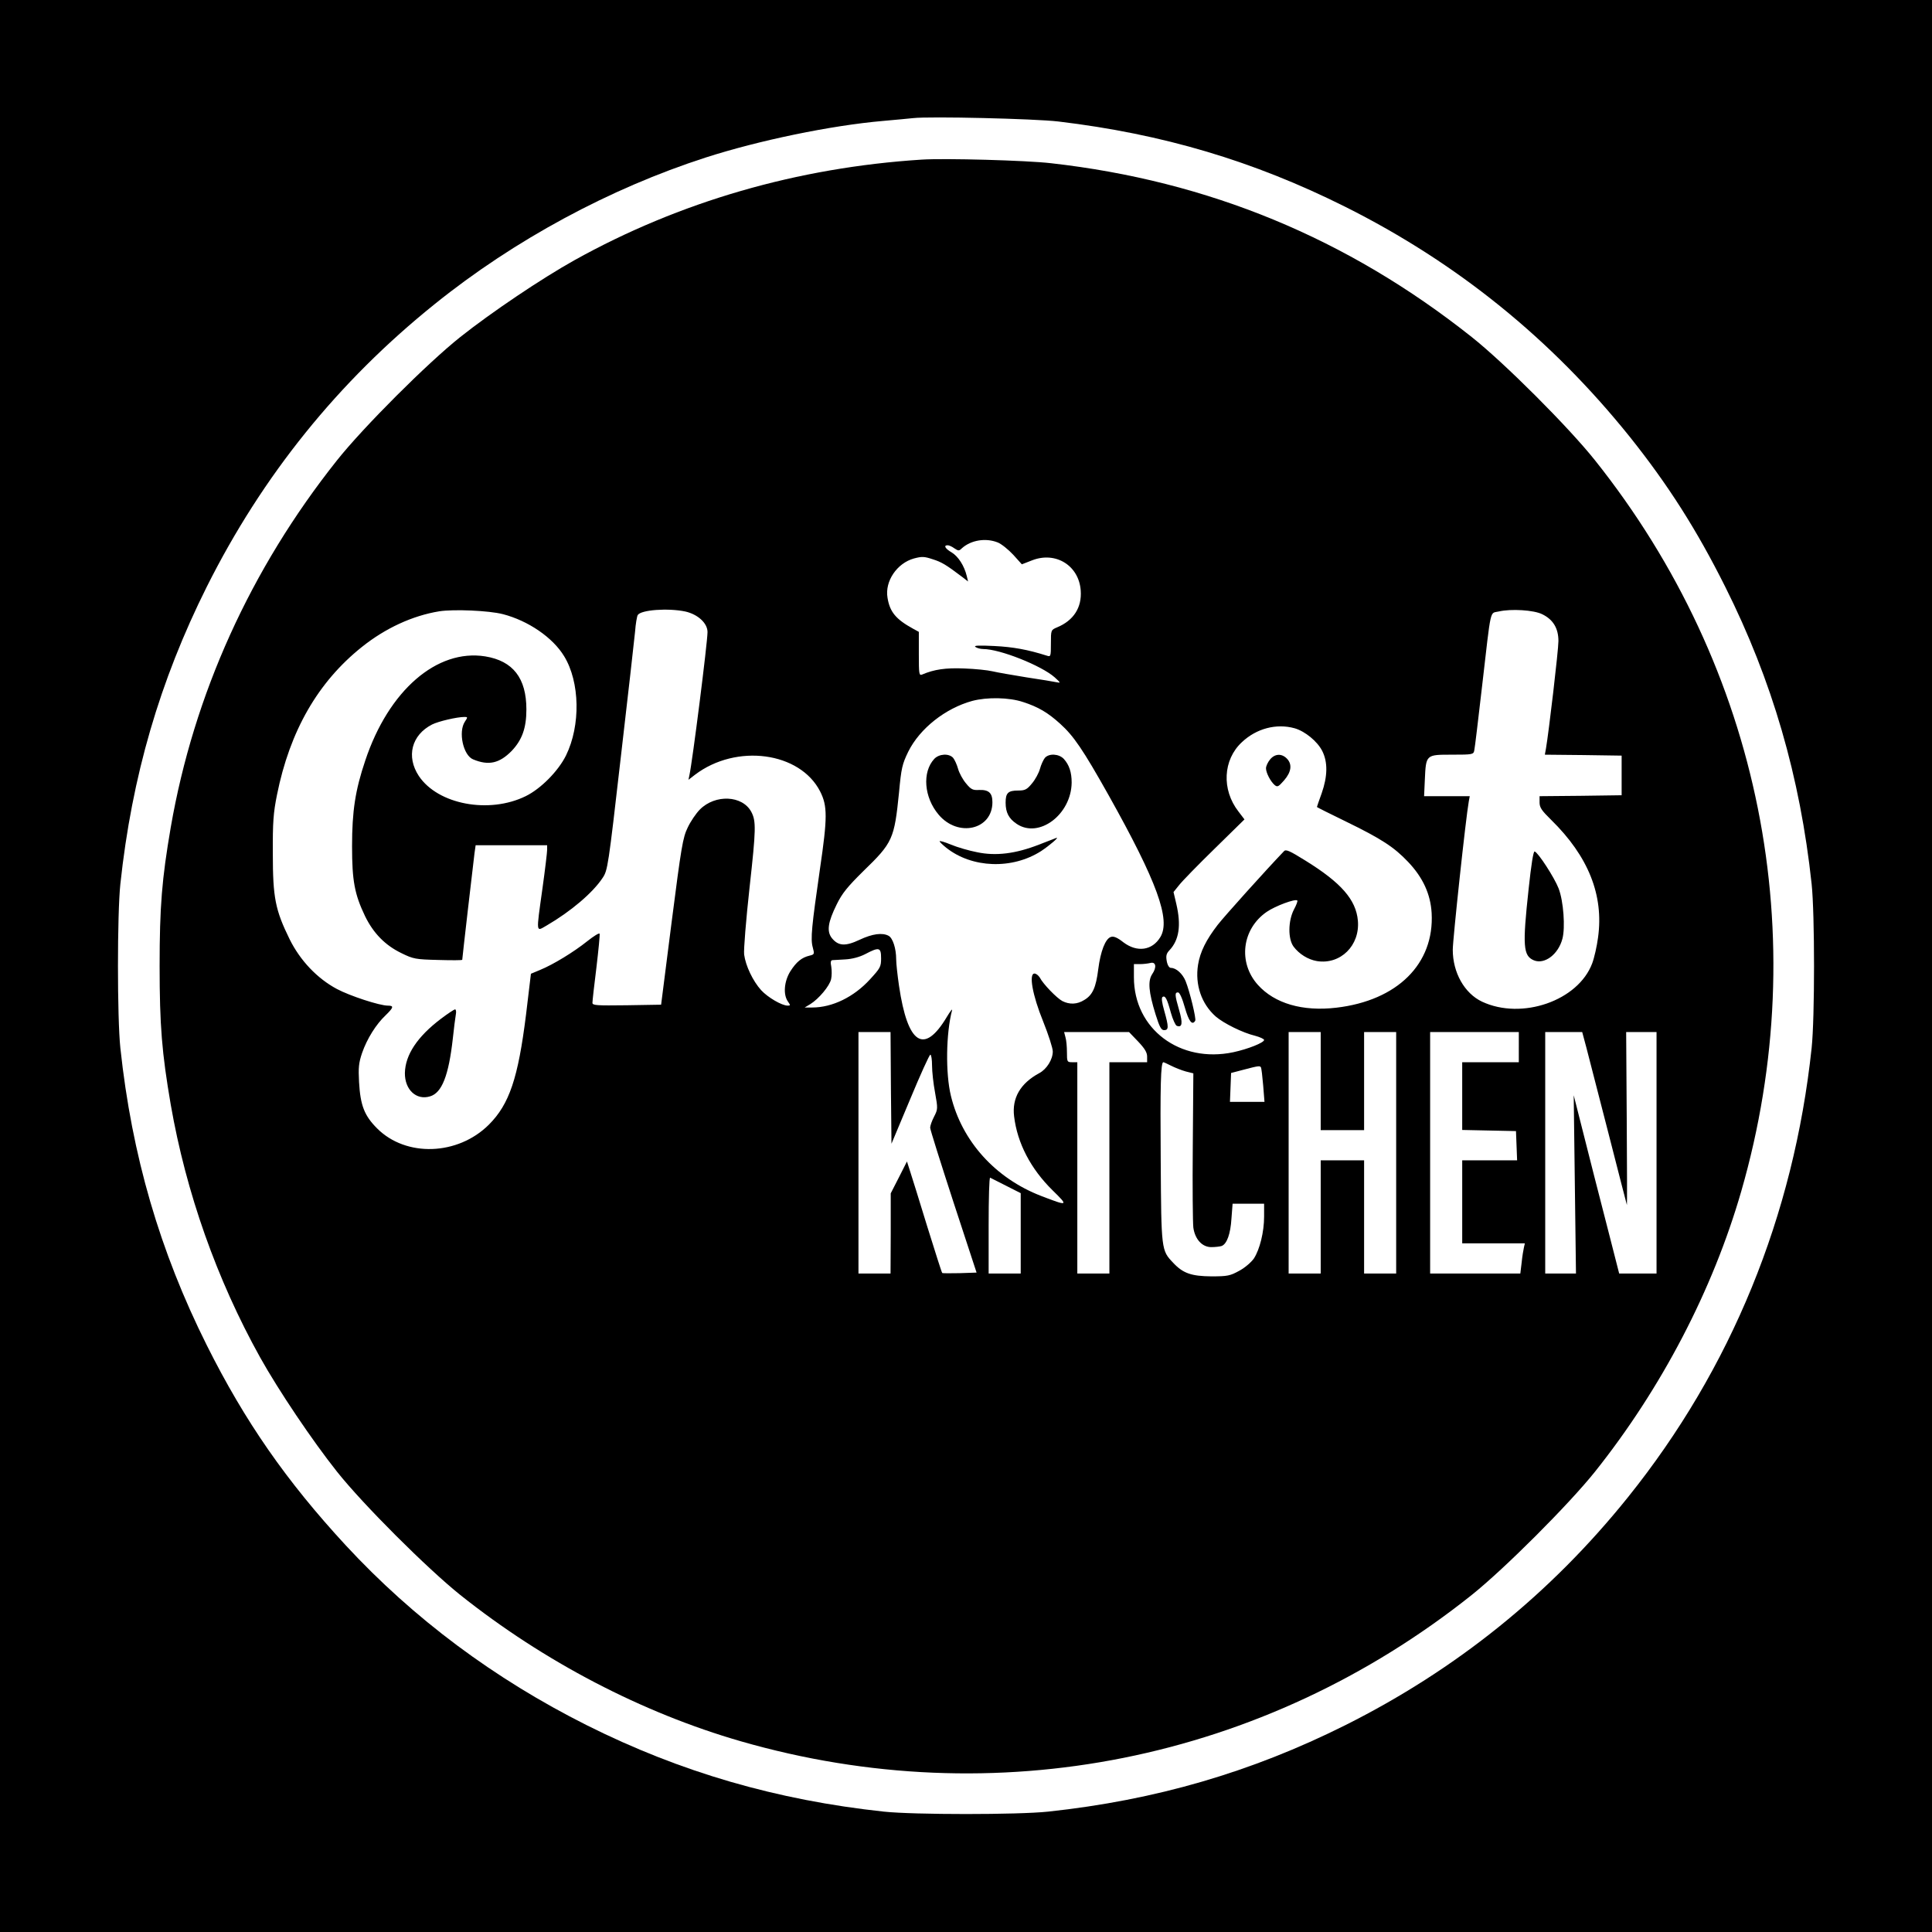
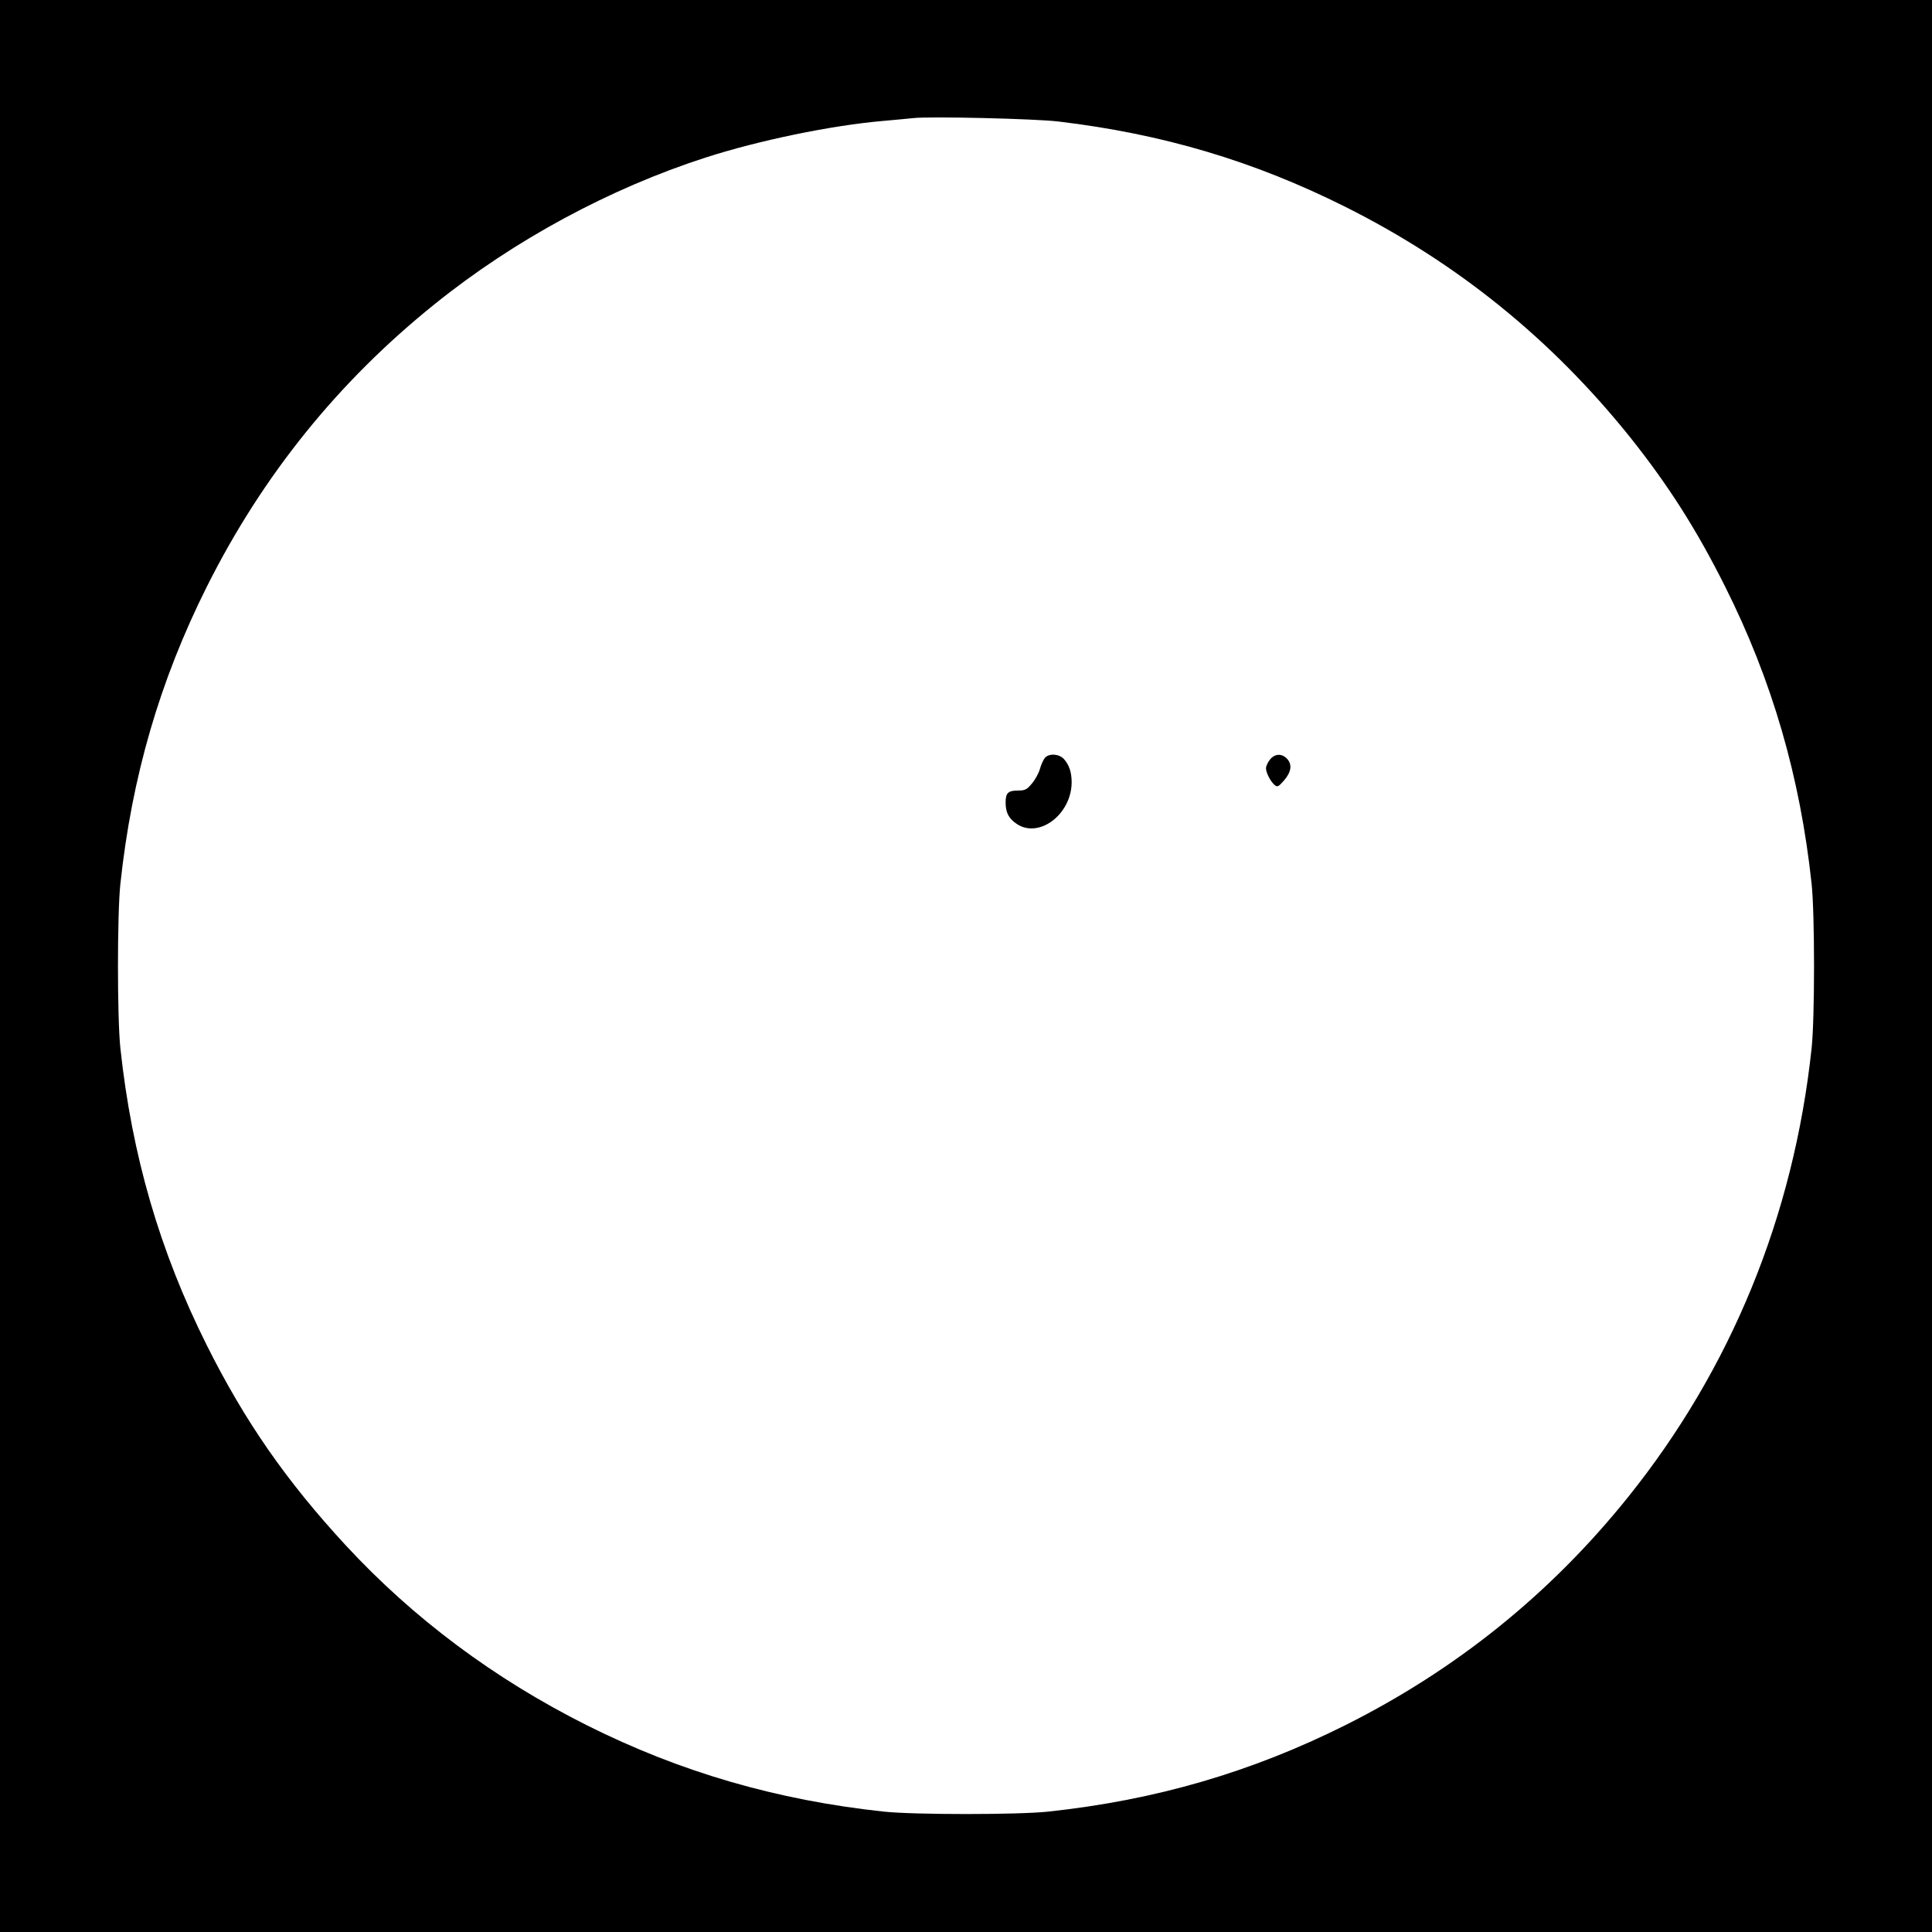
<svg xmlns="http://www.w3.org/2000/svg" version="1.0" width="1024pt" height="1024pt" viewBox="0 0 1024 1024" preserveAspectRatio="xMidYMid meet">
  <g transform="translate(0,1024) scale(0.1,-0.1)" fill="#000000" stroke="none">
    <path d="M0 5120 l0 -5120 5120 0 5120 0 0 5120 0 5120 -5120 0 -5120 0 0 -5120z m5610 4476 c553 -66 1034 -209 1520 -452 593 -297 1091 -700 1508 -1219 202 -253 354 -491 506 -795 249 -497 397 -1007 458 -1575 17 -159 17 -711 0 -870 -95 -890 -427 -1700 -973 -2380 -411 -512 -910 -914 -1499 -1209 -498 -249 -1005 -397 -1575 -458 -159 -17 -711 -17 -870 0 -568 61 -1078 209 -1575 458 -490 246 -918 565 -1278 954 -314 340 -534 656 -736 1060 -249 498 -397 1005 -458 1575 -17 159 -17 711 0 870 61 570 209 1077 458 1575 295 589 697 1088 1209 1499 421 339 927 612 1435 776 283 91 664 170 940 194 69 6 141 13 160 15 88 10 643 -3 770 -18z" />
-     <path d="M4885 9394 c-658 -42 -1283 -223 -1840 -533 -174 -97 -440 -276 -605 -407 -175 -139 -515 -479 -654 -654 -458 -576 -759 -1241 -881 -1945 -47 -274 -59 -420 -59 -735 0 -315 12 -461 59 -735 81 -465 244 -927 474 -1340 97 -174 276 -440 407 -605 138 -174 479 -514 654 -654 443 -353 963 -624 1486 -775 1349 -389 2771 -104 3874 775 174 139 515 480 654 654 353 443 624 963 775 1486 389 1349 104 2771 -775 3874 -140 176 -480 516 -654 654 -659 523 -1395 827 -2230 921 -130 15 -562 27 -685 19z m403 -2029 c20 -8 57 -38 83 -66 l45 -50 54 21 c125 49 248 -27 258 -159 7 -91 -38 -160 -125 -196 -33 -14 -33 -14 -33 -86 0 -69 -1 -71 -22 -64 -101 32 -178 46 -278 51 -83 4 -111 3 -100 -5 8 -6 27 -11 41 -11 89 0 309 -88 379 -150 32 -29 33 -31 10 -26 -14 3 -86 15 -160 26 -74 12 -155 26 -180 32 -25 6 -92 13 -150 15 -98 4 -159 -5 -222 -32 -17 -7 -18 2 -18 109 l0 117 -31 17 c-91 50 -123 89 -135 164 -15 87 50 183 140 208 42 11 54 11 99 -4 48 -15 71 -29 157 -94 l31 -24 -7 29 c-13 54 -45 104 -80 125 -34 20 -45 38 -21 38 7 0 23 -7 35 -16 21 -14 25 -15 40 0 49 44 127 56 190 31z m-2623 -380 c135 -35 265 -124 325 -223 84 -137 88 -367 10 -526 -41 -83 -134 -177 -214 -216 -194 -95 -465 -44 -566 107 -68 103 -39 217 70 273 34 17 132 40 172 40 17 0 18 -1 2 -25 -36 -54 -9 -179 44 -200 82 -34 139 -21 204 45 55 58 78 121 78 220 0 166 -71 257 -218 281 -256 41 -512 -180 -636 -552 -53 -157 -70 -268 -70 -454 0 -183 13 -254 69 -371 44 -90 106 -154 193 -196 63 -31 75 -33 195 -36 70 -2 127 -2 127 1 0 8 59 519 65 565 l6 42 190 0 189 0 0 -24 c0 -13 -11 -106 -25 -206 -34 -244 -35 -228 23 -195 127 74 244 173 296 252 27 40 30 60 96 636 38 326 72 628 76 669 3 42 10 81 14 88 17 28 161 38 252 19 67 -15 118 -62 118 -109 0 -55 -80 -687 -96 -759 l-5 -24 35 27 c219 166 556 121 663 -89 39 -77 39 -138 -1 -410 -44 -306 -51 -372 -38 -417 9 -34 9 -37 -17 -43 -42 -10 -70 -33 -102 -83 -33 -53 -39 -123 -13 -160 14 -20 14 -22 -1 -22 -31 0 -105 43 -141 82 -44 49 -82 129 -90 189 -3 24 10 185 29 357 34 306 35 350 9 399 -47 88 -191 94 -272 13 -21 -21 -50 -64 -65 -96 -26 -53 -34 -102 -85 -499 l-56 -440 -182 -3 c-160 -2 -182 -1 -182 13 0 9 9 92 21 186 11 93 19 174 17 180 -2 6 -32 -13 -66 -40 -70 -56 -179 -123 -250 -152 l-48 -20 -26 -217 c-42 -336 -88 -474 -197 -583 -165 -164 -439 -173 -592 -20 -68 68 -89 122 -96 246 -4 75 -2 101 16 154 26 75 74 152 125 200 42 41 45 51 12 51 -44 0 -200 51 -270 88 -105 56 -195 151 -251 264 -76 155 -89 220 -89 453 -1 169 3 217 22 312 68 339 217 598 450 784 125 100 269 166 410 189 77 12 264 4 337 -15z m5510 -1 c57 -28 85 -74 85 -142 0 -48 -51 -482 -66 -569 l-6 -33 203 -2 204 -3 0 -105 0 -105 -217 -3 -218 -2 0 -33 c0 -27 11 -43 61 -92 198 -194 280 -400 249 -624 -6 -46 -20 -108 -31 -137 -74 -198 -373 -302 -584 -203 -93 44 -155 154 -155 275 0 54 69 699 85 787 l5 27 -121 0 -121 0 4 88 c6 133 6 132 143 132 111 0 115 1 119 23 3 12 21 164 41 337 50 432 40 387 89 399 64 15 186 8 231 -15z m-2752 -465 c80 -26 131 -56 196 -115 72 -65 121 -137 257 -379 257 -459 330 -660 274 -752 -43 -71 -123 -82 -195 -28 -33 26 -52 34 -67 29 -29 -9 -55 -76 -67 -171 -12 -97 -30 -137 -74 -163 -38 -24 -78 -25 -116 -6 -30 16 -102 90 -120 125 -7 11 -19 21 -28 21 -31 0 -11 -114 46 -254 28 -70 51 -141 51 -159 0 -42 -32 -94 -72 -115 -100 -54 -145 -132 -133 -229 17 -142 88 -278 204 -392 86 -84 83 -85 -60 -30 -244 94 -421 291 -479 531 -29 119 -26 331 6 453 3 11 -9 -4 -27 -34 -121 -203 -208 -148 -254 164 -8 55 -15 118 -15 140 0 58 -18 113 -40 125 -33 18 -86 11 -154 -21 -76 -36 -113 -33 -147 9 -28 36 -21 84 26 179 29 59 57 93 141 176 156 151 164 170 189 416 12 130 17 151 49 217 61 123 197 230 339 269 79 21 196 19 270 -6z m1439 -139 c55 -16 120 -69 146 -120 30 -59 29 -134 -3 -225 -14 -38 -25 -71 -25 -72 0 -2 69 -36 153 -77 189 -92 256 -136 330 -214 79 -83 119 -171 125 -271 15 -269 -181 -464 -505 -502 -179 -21 -327 22 -416 121 -106 118 -85 296 47 387 45 31 152 71 162 60 3 -2 -5 -24 -18 -48 -31 -60 -32 -155 -2 -196 30 -40 77 -69 124 -77 125 -20 229 83 217 215 -10 110 -88 200 -277 317 -85 53 -105 62 -115 50 -95 -99 -317 -346 -351 -390 -61 -79 -93 -143 -104 -211 -17 -106 18 -208 94 -275 42 -36 142 -86 209 -102 26 -7 47 -17 47 -22 0 -14 -84 -48 -163 -65 -283 -60 -527 123 -527 397 l0 70 33 0 c17 0 42 3 54 6 30 8 35 -23 10 -59 -24 -36 -19 -95 18 -214 21 -67 30 -83 45 -83 25 0 25 17 1 102 -13 45 -16 70 -9 74 14 9 24 -10 44 -84 10 -35 24 -66 31 -69 29 -11 33 13 13 82 -24 83 -24 95 -6 95 8 0 22 -30 36 -80 21 -74 39 -97 55 -70 6 10 -28 152 -51 210 -16 39 -50 70 -78 70 -9 0 -18 14 -22 36 -5 28 -2 40 14 57 52 55 63 133 37 245 l-15 64 29 36 c16 21 100 107 188 193 l159 156 -32 42 c-90 116 -82 274 18 367 77 73 183 101 280 74z m-2192 -1219 c0 -45 -4 -52 -59 -112 -85 -93 -199 -149 -306 -149 l-40 0 30 18 c45 28 102 96 110 132 4 17 4 47 1 66 -5 24 -3 34 6 35 7 0 38 2 69 4 35 2 74 12 105 28 74 39 84 36 84 -22z m52 -687 l3 -296 99 236 c54 130 102 236 107 236 5 0 9 -26 9 -57 0 -32 7 -97 16 -144 15 -84 15 -88 -5 -127 -12 -23 -21 -49 -21 -59 0 -10 56 -187 123 -393 l123 -375 -89 -3 c-49 -1 -91 -1 -93 1 -3 2 -38 114 -80 248 -41 134 -82 266 -91 293 l-16 50 -43 -85 -43 -84 0 -212 -1 -213 -85 0 -85 0 0 640 0 640 85 0 85 0 2 -296z m1310 246 c35 -37 48 -58 48 -80 l0 -30 -100 0 -100 0 0 -560 0 -560 -85 0 -85 0 0 560 0 560 -27 0 c-27 0 -28 2 -28 53 0 28 -3 64 -8 80 l-7 27 172 0 172 0 48 -50z m968 -210 l0 -260 115 0 115 0 0 260 0 260 85 0 85 0 0 -640 0 -640 -85 0 -85 0 0 300 0 300 -115 0 -115 0 0 -300 0 -300 -85 0 -85 0 0 640 0 640 85 0 85 0 0 -260z m1050 180 l0 -80 -150 0 -150 0 0 -180 0 -179 143 -3 142 -3 3 -77 3 -78 -146 0 -145 0 0 -220 0 -220 166 0 166 0 -5 -22 c-3 -13 -9 -49 -12 -80 l-7 -58 -239 0 -239 0 0 640 0 640 235 0 235 0 0 -80z m358 -2 c12 -46 65 -252 118 -458 53 -206 96 -376 97 -377 1 -1 1 205 -1 458 l-3 459 81 0 80 0 0 -640 0 -640 -99 0 -99 0 -11 43 c-6 23 -60 236 -121 472 l-109 430 6 -472 6 -473 -81 0 -82 0 0 640 0 640 98 0 98 0 22 -82z m-2200 -97 c20 -10 55 -24 77 -30 l40 -10 -3 -388 c-2 -213 0 -407 3 -430 9 -62 47 -103 95 -103 21 0 46 3 55 6 28 11 47 64 52 146 l6 78 83 0 84 0 0 -68 c0 -82 -23 -174 -54 -222 -13 -19 -47 -49 -77 -65 -49 -27 -62 -30 -149 -30 -105 1 -150 16 -202 72 -63 66 -63 66 -66 543 -3 395 0 520 14 520 3 0 22 -9 42 -19z m475 -8 c3 -5 8 -47 12 -95 l7 -88 -91 0 -92 0 3 76 3 77 65 17 c79 21 88 22 93 13z m-1350 -628 l77 -39 0 -213 0 -213 -85 0 -85 0 0 256 c0 141 3 254 8 252 4 -2 42 -21 85 -43z" />
-     <path d="M2338 4841 c-126 -95 -190 -192 -192 -288 -1 -89 61 -146 133 -124 63 18 99 110 121 306 6 55 13 112 16 128 3 15 1 27 -4 27 -5 0 -38 -22 -74 -49z" />
-     <path d="M8102 5528 c-33 -303 -29 -354 28 -378 56 -23 129 31 151 114 16 59 6 200 -20 267 -22 57 -108 190 -127 196 -7 2 -18 -68 -32 -199z" />
-     <path d="M4952 6218 c-65 -70 -55 -204 23 -296 103 -122 285 -80 285 66 0 49 -19 67 -71 65 -33 -2 -43 3 -69 35 -17 20 -36 55 -42 77 -6 22 -18 48 -26 58 -22 25 -74 22 -100 -5z" />
    <path d="M5538 6223 c-8 -10 -20 -36 -26 -58 -6 -22 -25 -57 -42 -77 -27 -33 -37 -38 -74 -38 -53 0 -66 -13 -66 -64 0 -53 17 -85 59 -113 118 -79 289 50 291 219 0 55 -13 94 -42 126 -26 27 -78 30 -100 5z" />
-     <path d="M5506 5763 c-123 -48 -228 -61 -327 -40 -42 8 -104 26 -138 40 -33 14 -61 22 -61 18 0 -3 16 -19 35 -34 137 -109 350 -116 503 -18 45 30 98 75 81 70 -2 -1 -44 -17 -93 -36z" />
    <path d="M6731 6214 c-12 -15 -21 -35 -21 -46 0 -24 24 -70 46 -89 15 -12 20 -9 50 25 39 45 44 86 14 116 -28 28 -64 25 -89 -6z" />
  </g>
</svg>